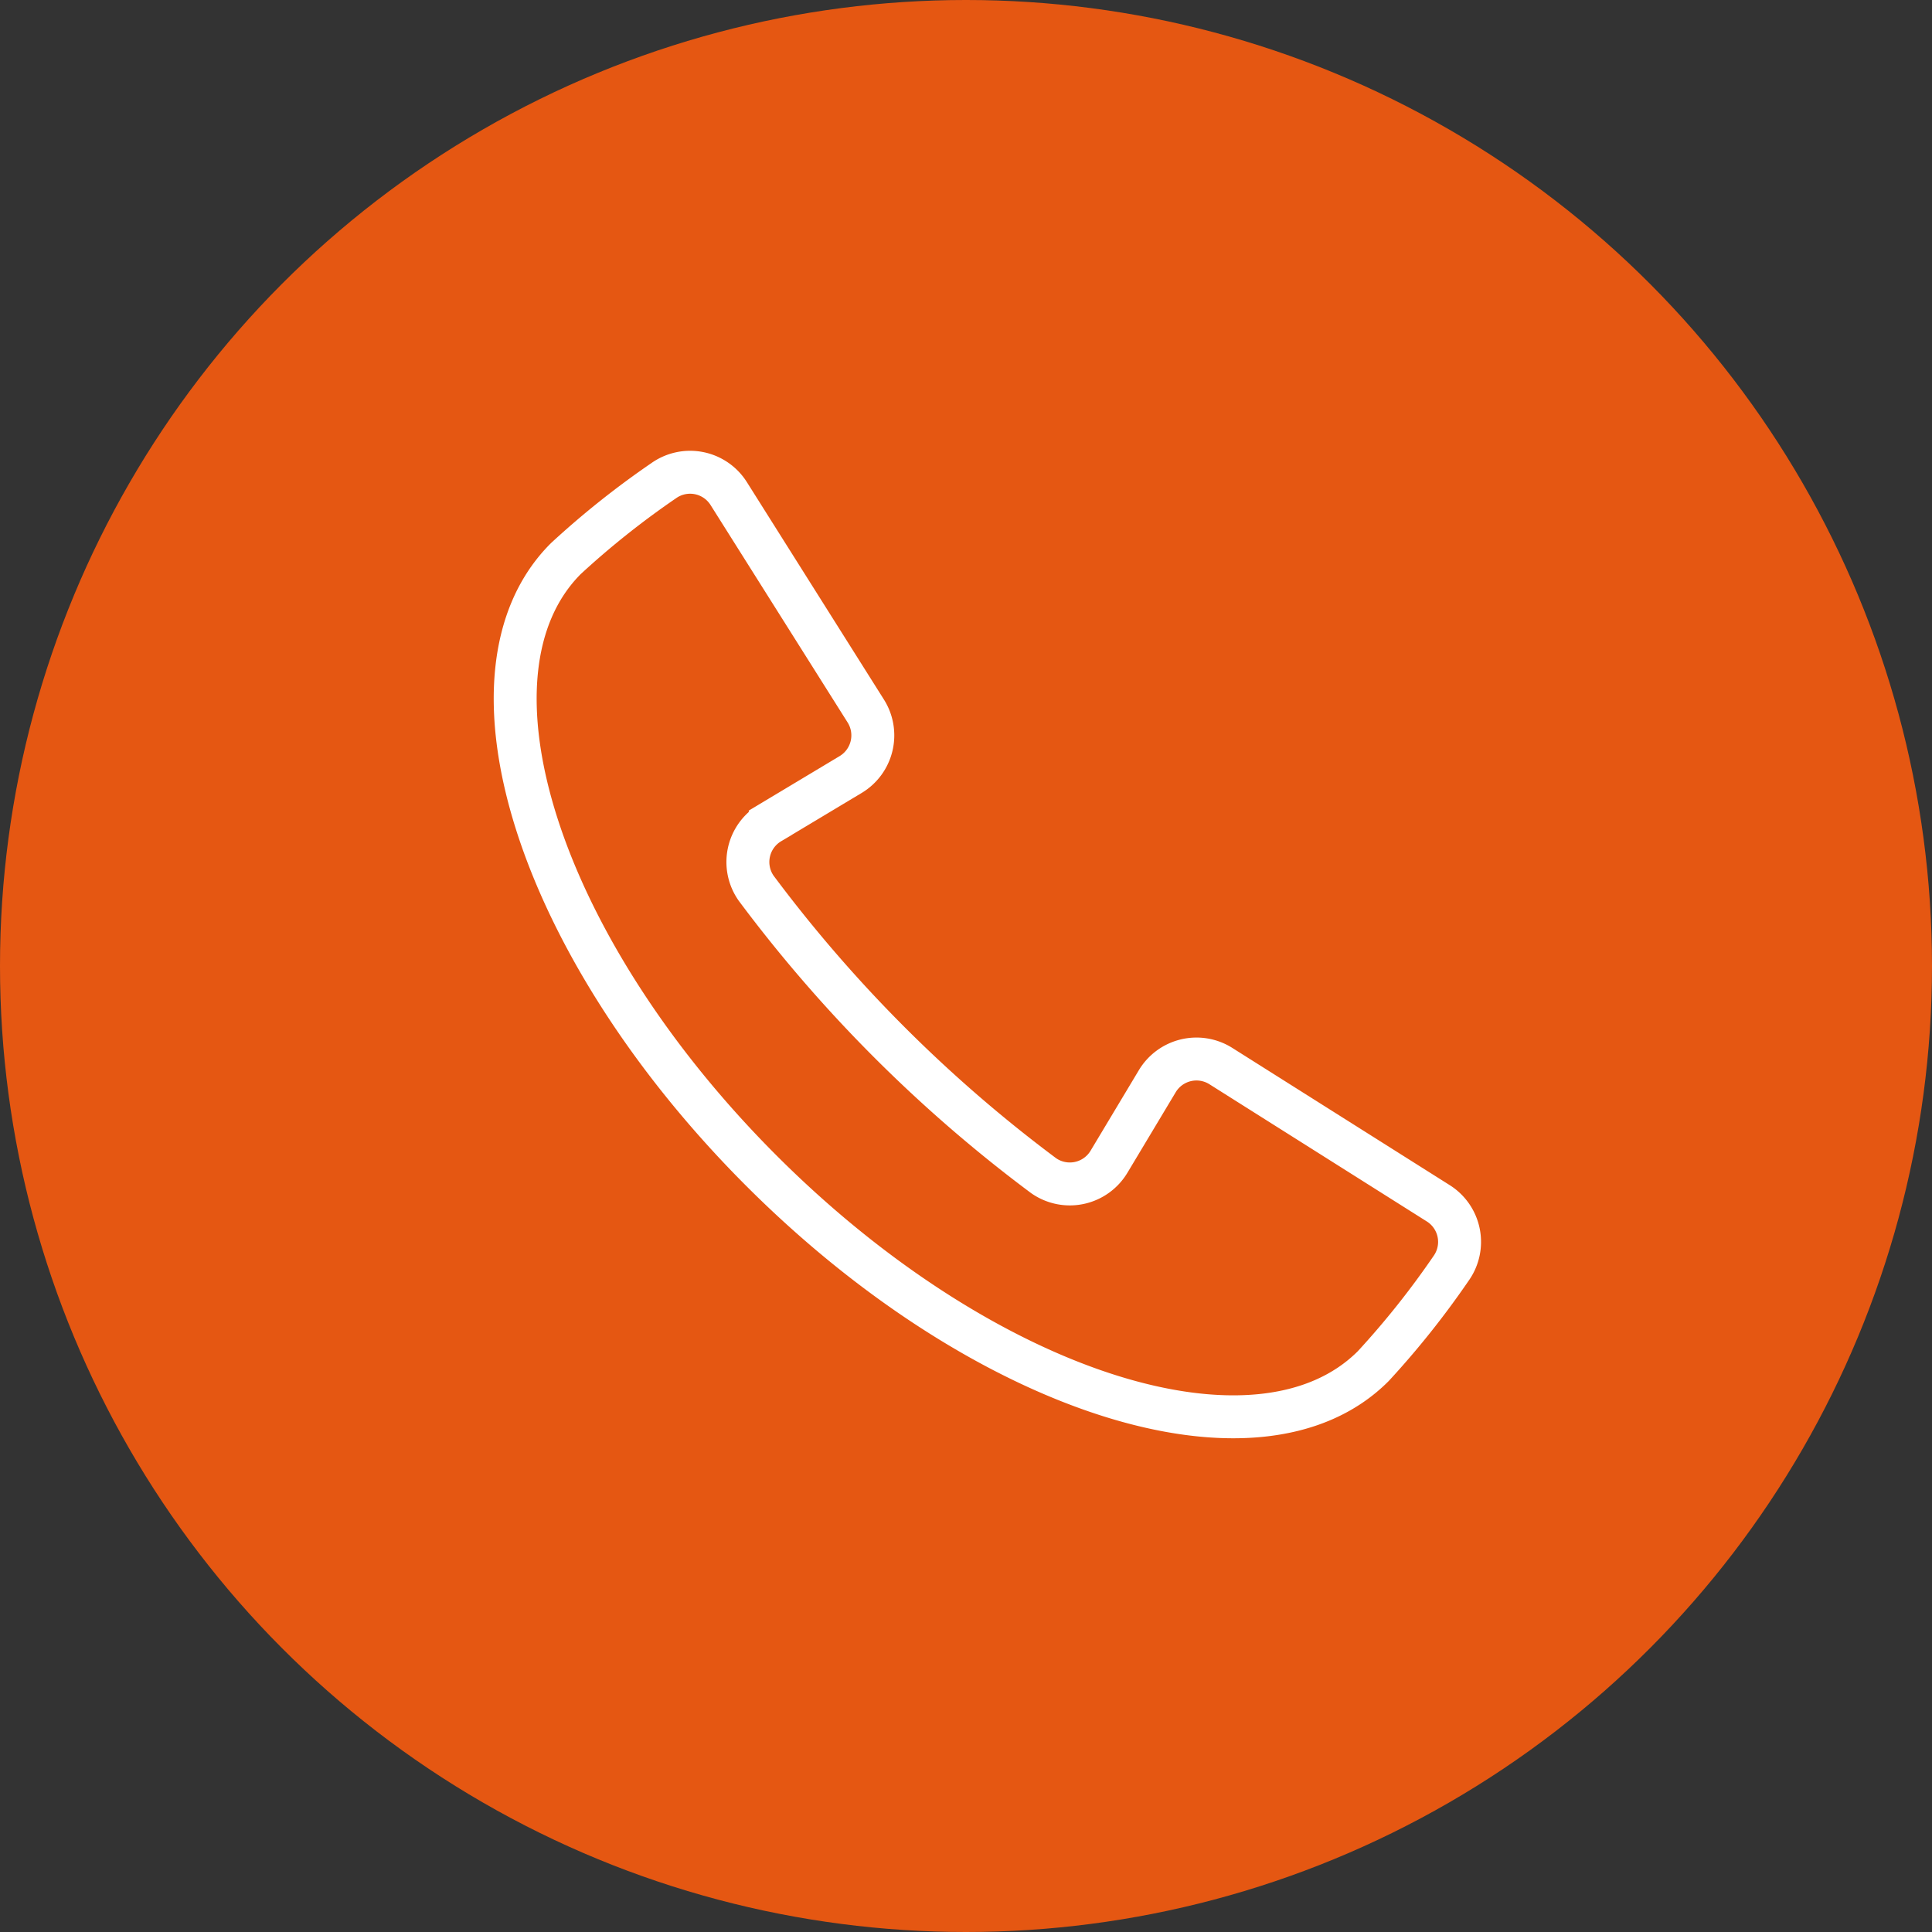
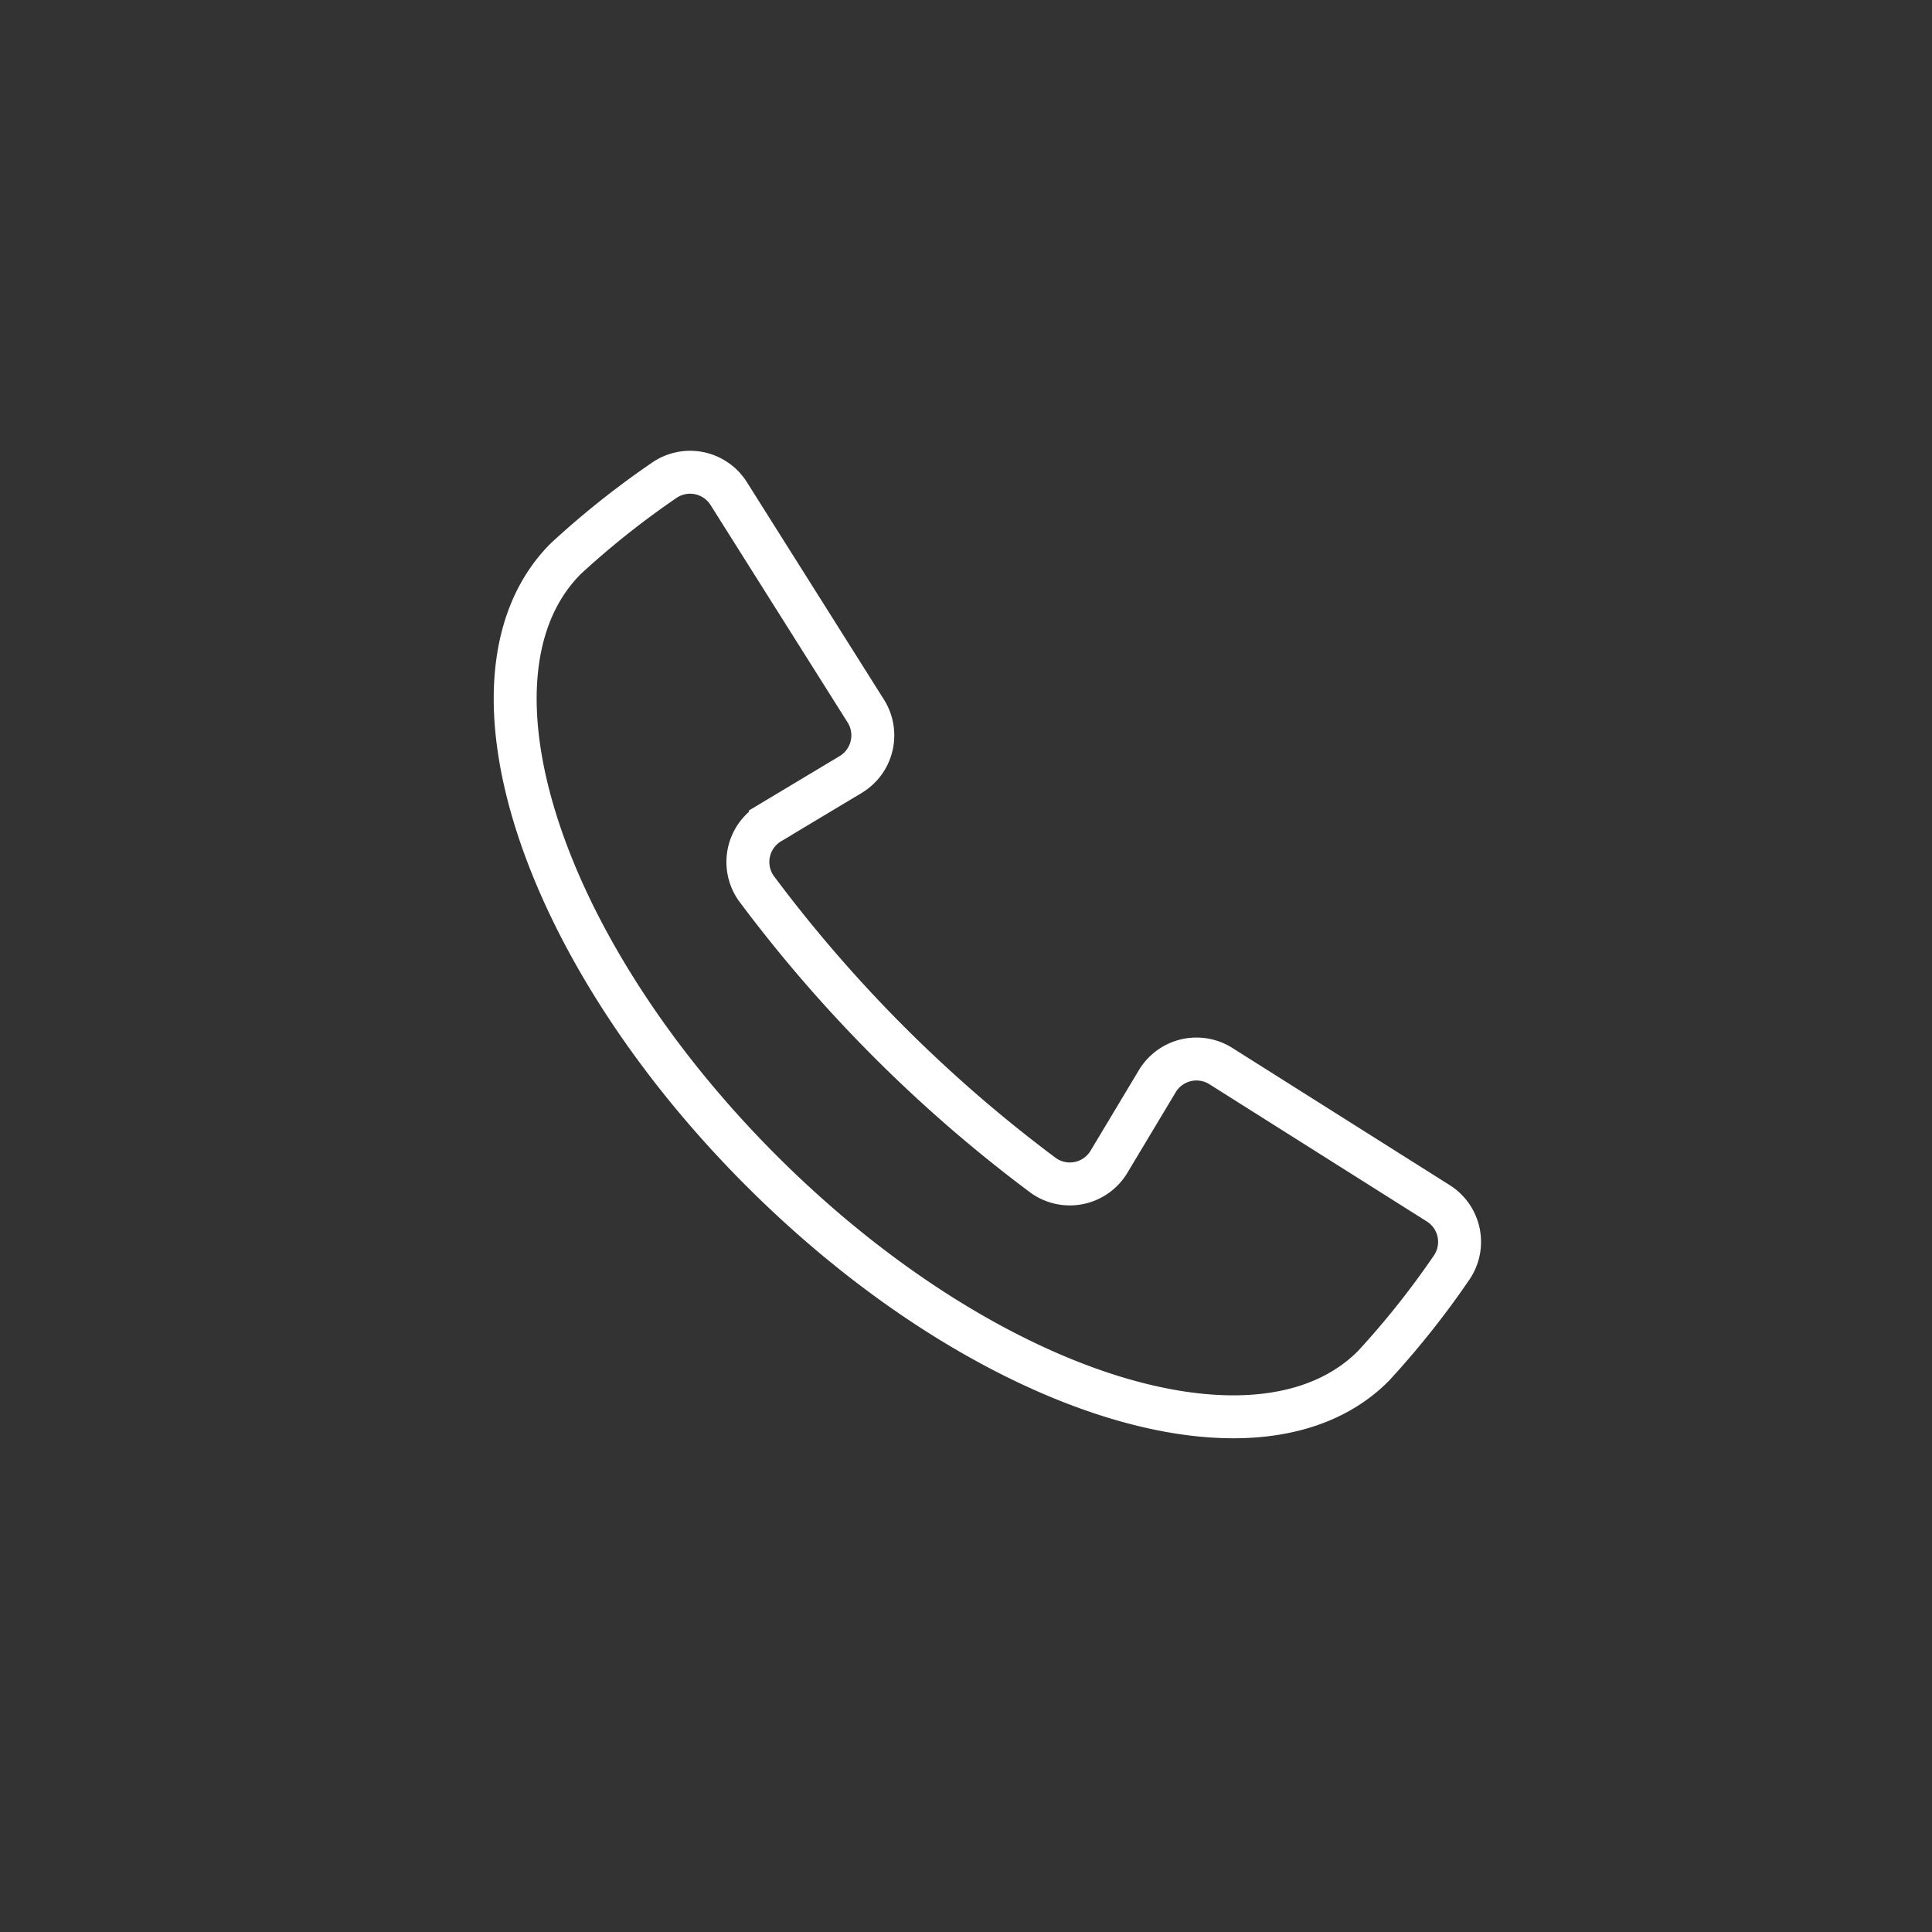
<svg xmlns="http://www.w3.org/2000/svg" width="90" height="90" viewBox="0 0 90 90">
  <rect x="0" y="0" width="90" height="90" fill="#333333" stroke="none" />
  <defs>
    <style>
      .cls-1 {
        fill: #e55712;
      }

      .cls-2 {
        fill: none;
        stroke: #fff;
        stroke-width: 2px;
      }
    </style>
  </defs>
  <g id="Group_94" data-name="Group 94" transform="translate(-330 -2296)">
-     <circle id="Ellipse_5" data-name="Ellipse 5" class="cls-1" cx="45" cy="45" r="45" transform="translate(330 2296)" />
    <path id="Path_59" data-name="Path 59" class="cls-2" d="M70.466,287.534C60.078,277.146,56,264.38,61.36,259.021a40.1,40.1,0,0,1,4.558-3.629,2.125,2.125,0,0,1,3.028.6l6.385,10.129a2.128,2.128,0,0,1-.707,2.961l-3.743,2.245a2.126,2.126,0,0,0-.66,3.044,65.638,65.638,0,0,0,13.4,13.4,2.127,2.127,0,0,0,3.044-.659l2.245-3.744a2.129,2.129,0,0,1,2.961-.707L102,289.054a2.125,2.125,0,0,1,.6,3.028,40.1,40.1,0,0,1-3.629,4.558C93.62,302,80.854,297.923,70.466,287.534Z" transform="translate(295 2063)" />
  </g>
</svg>